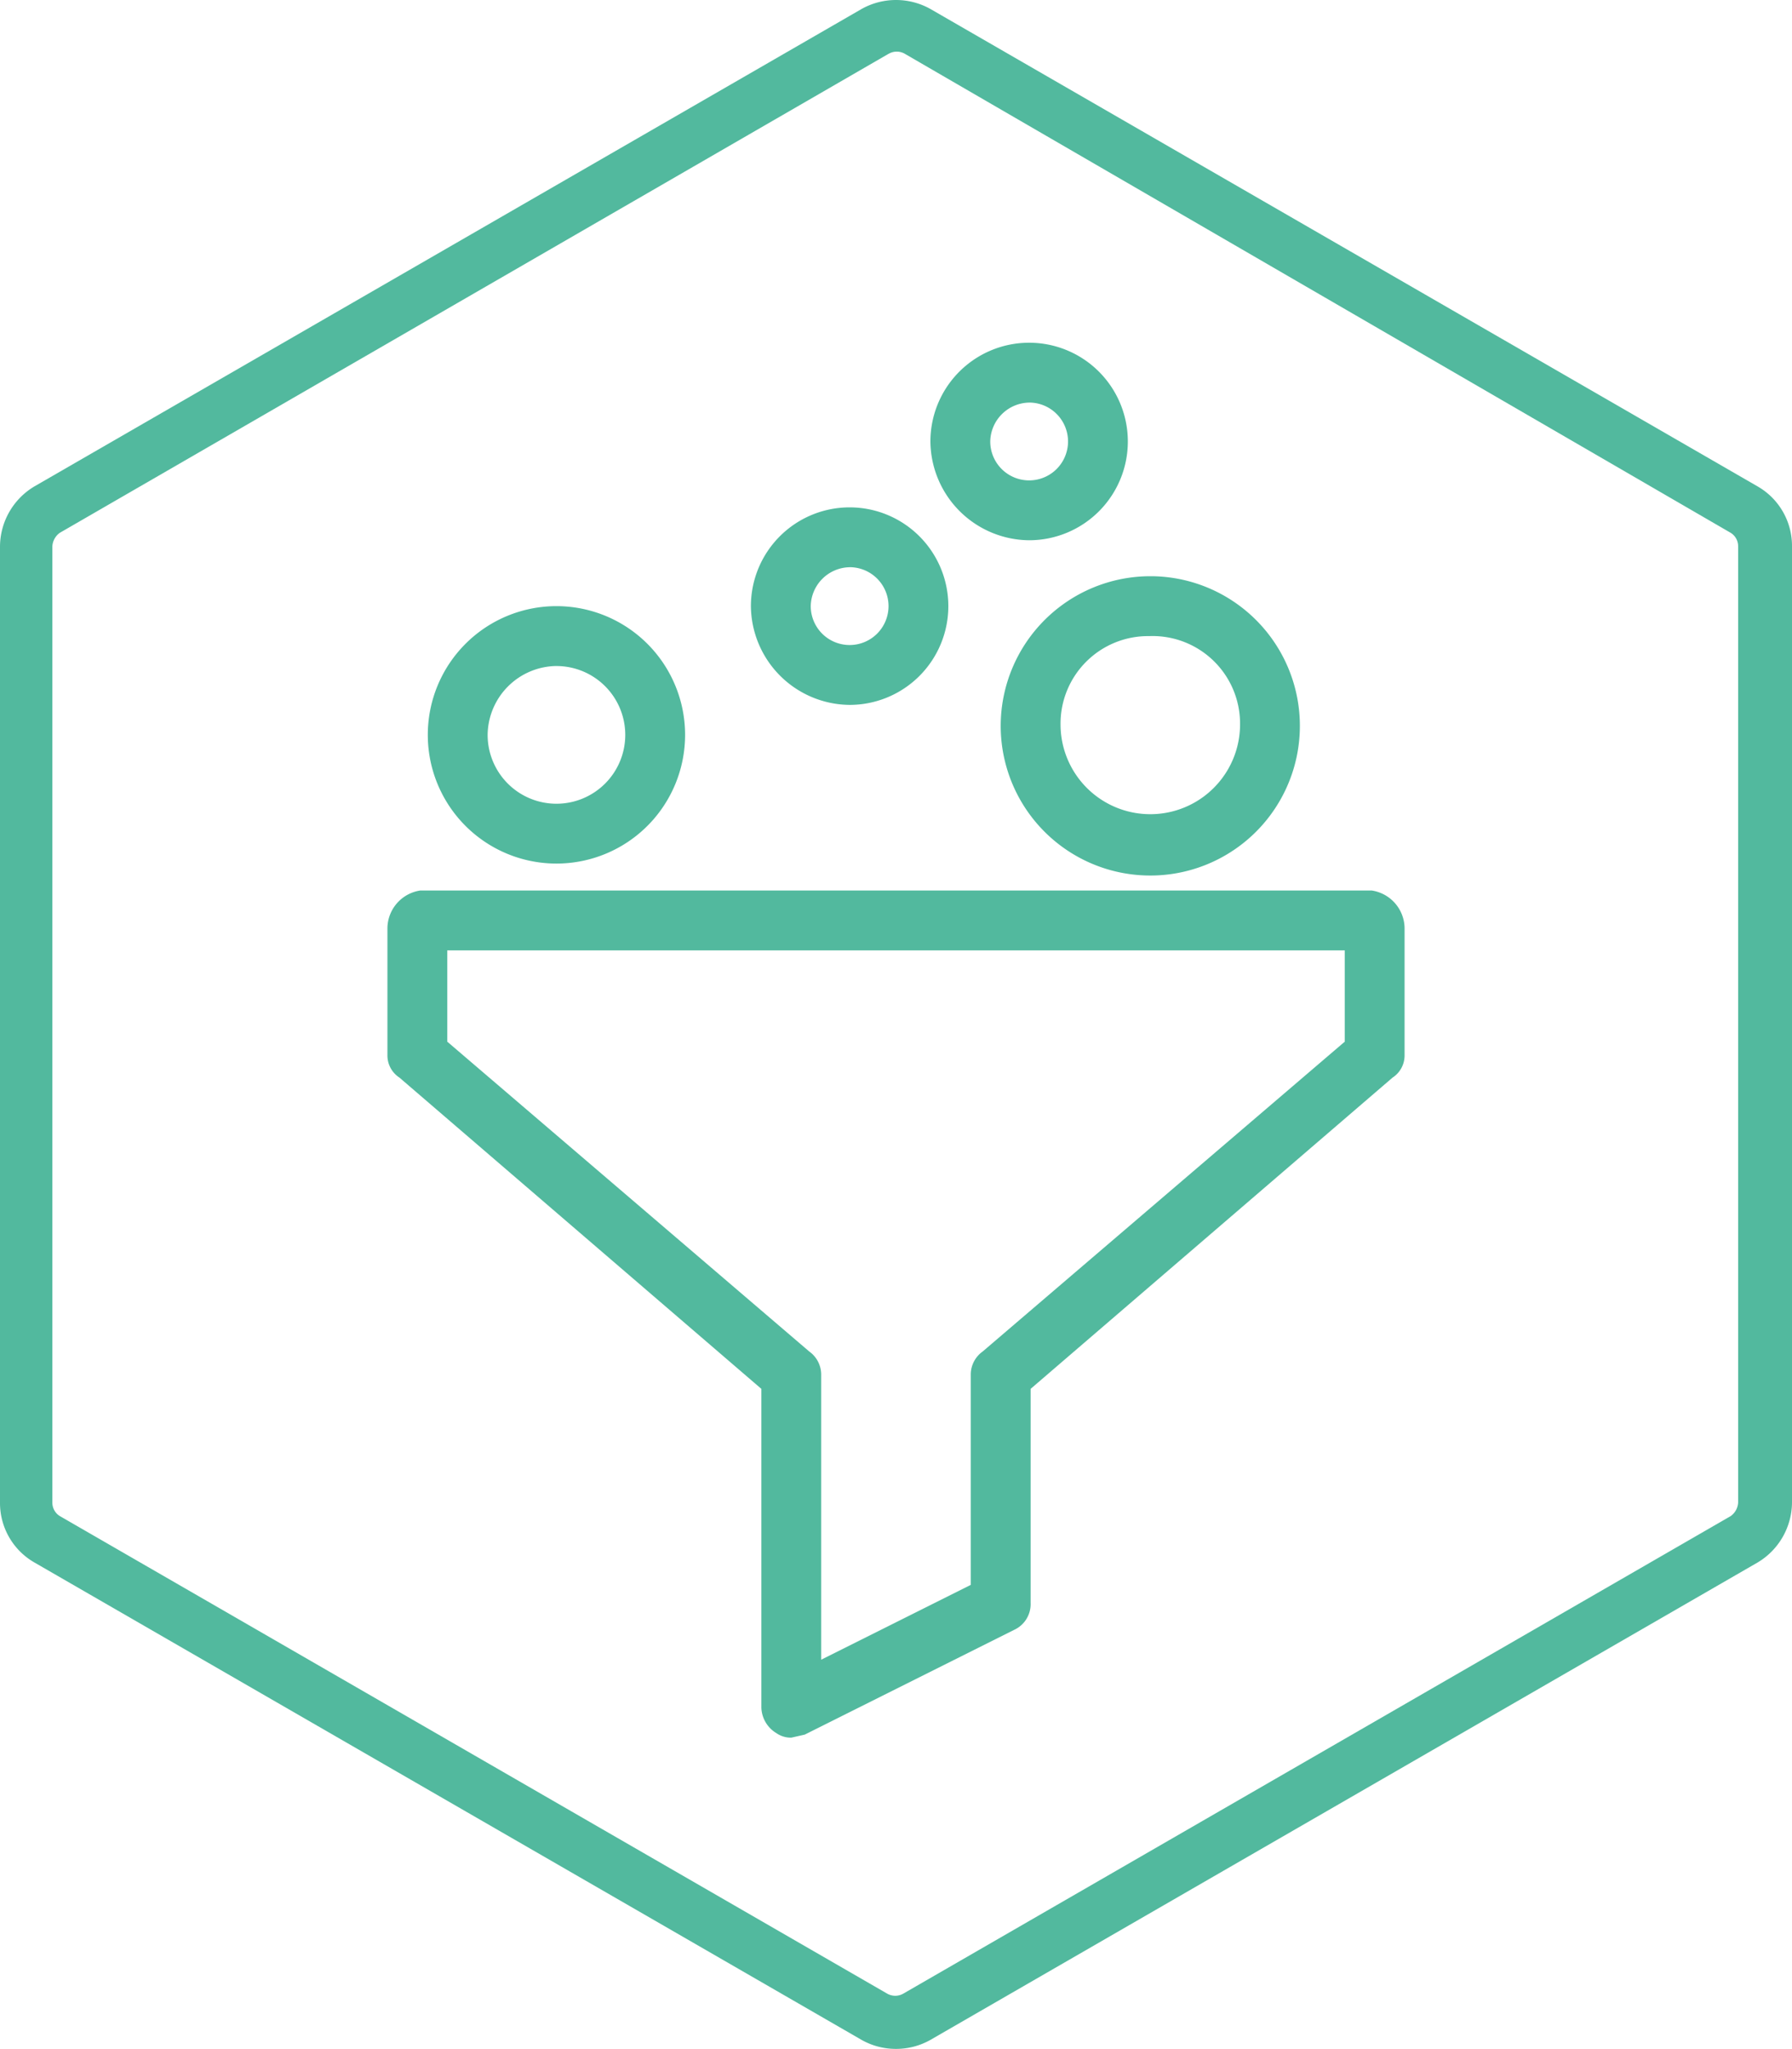
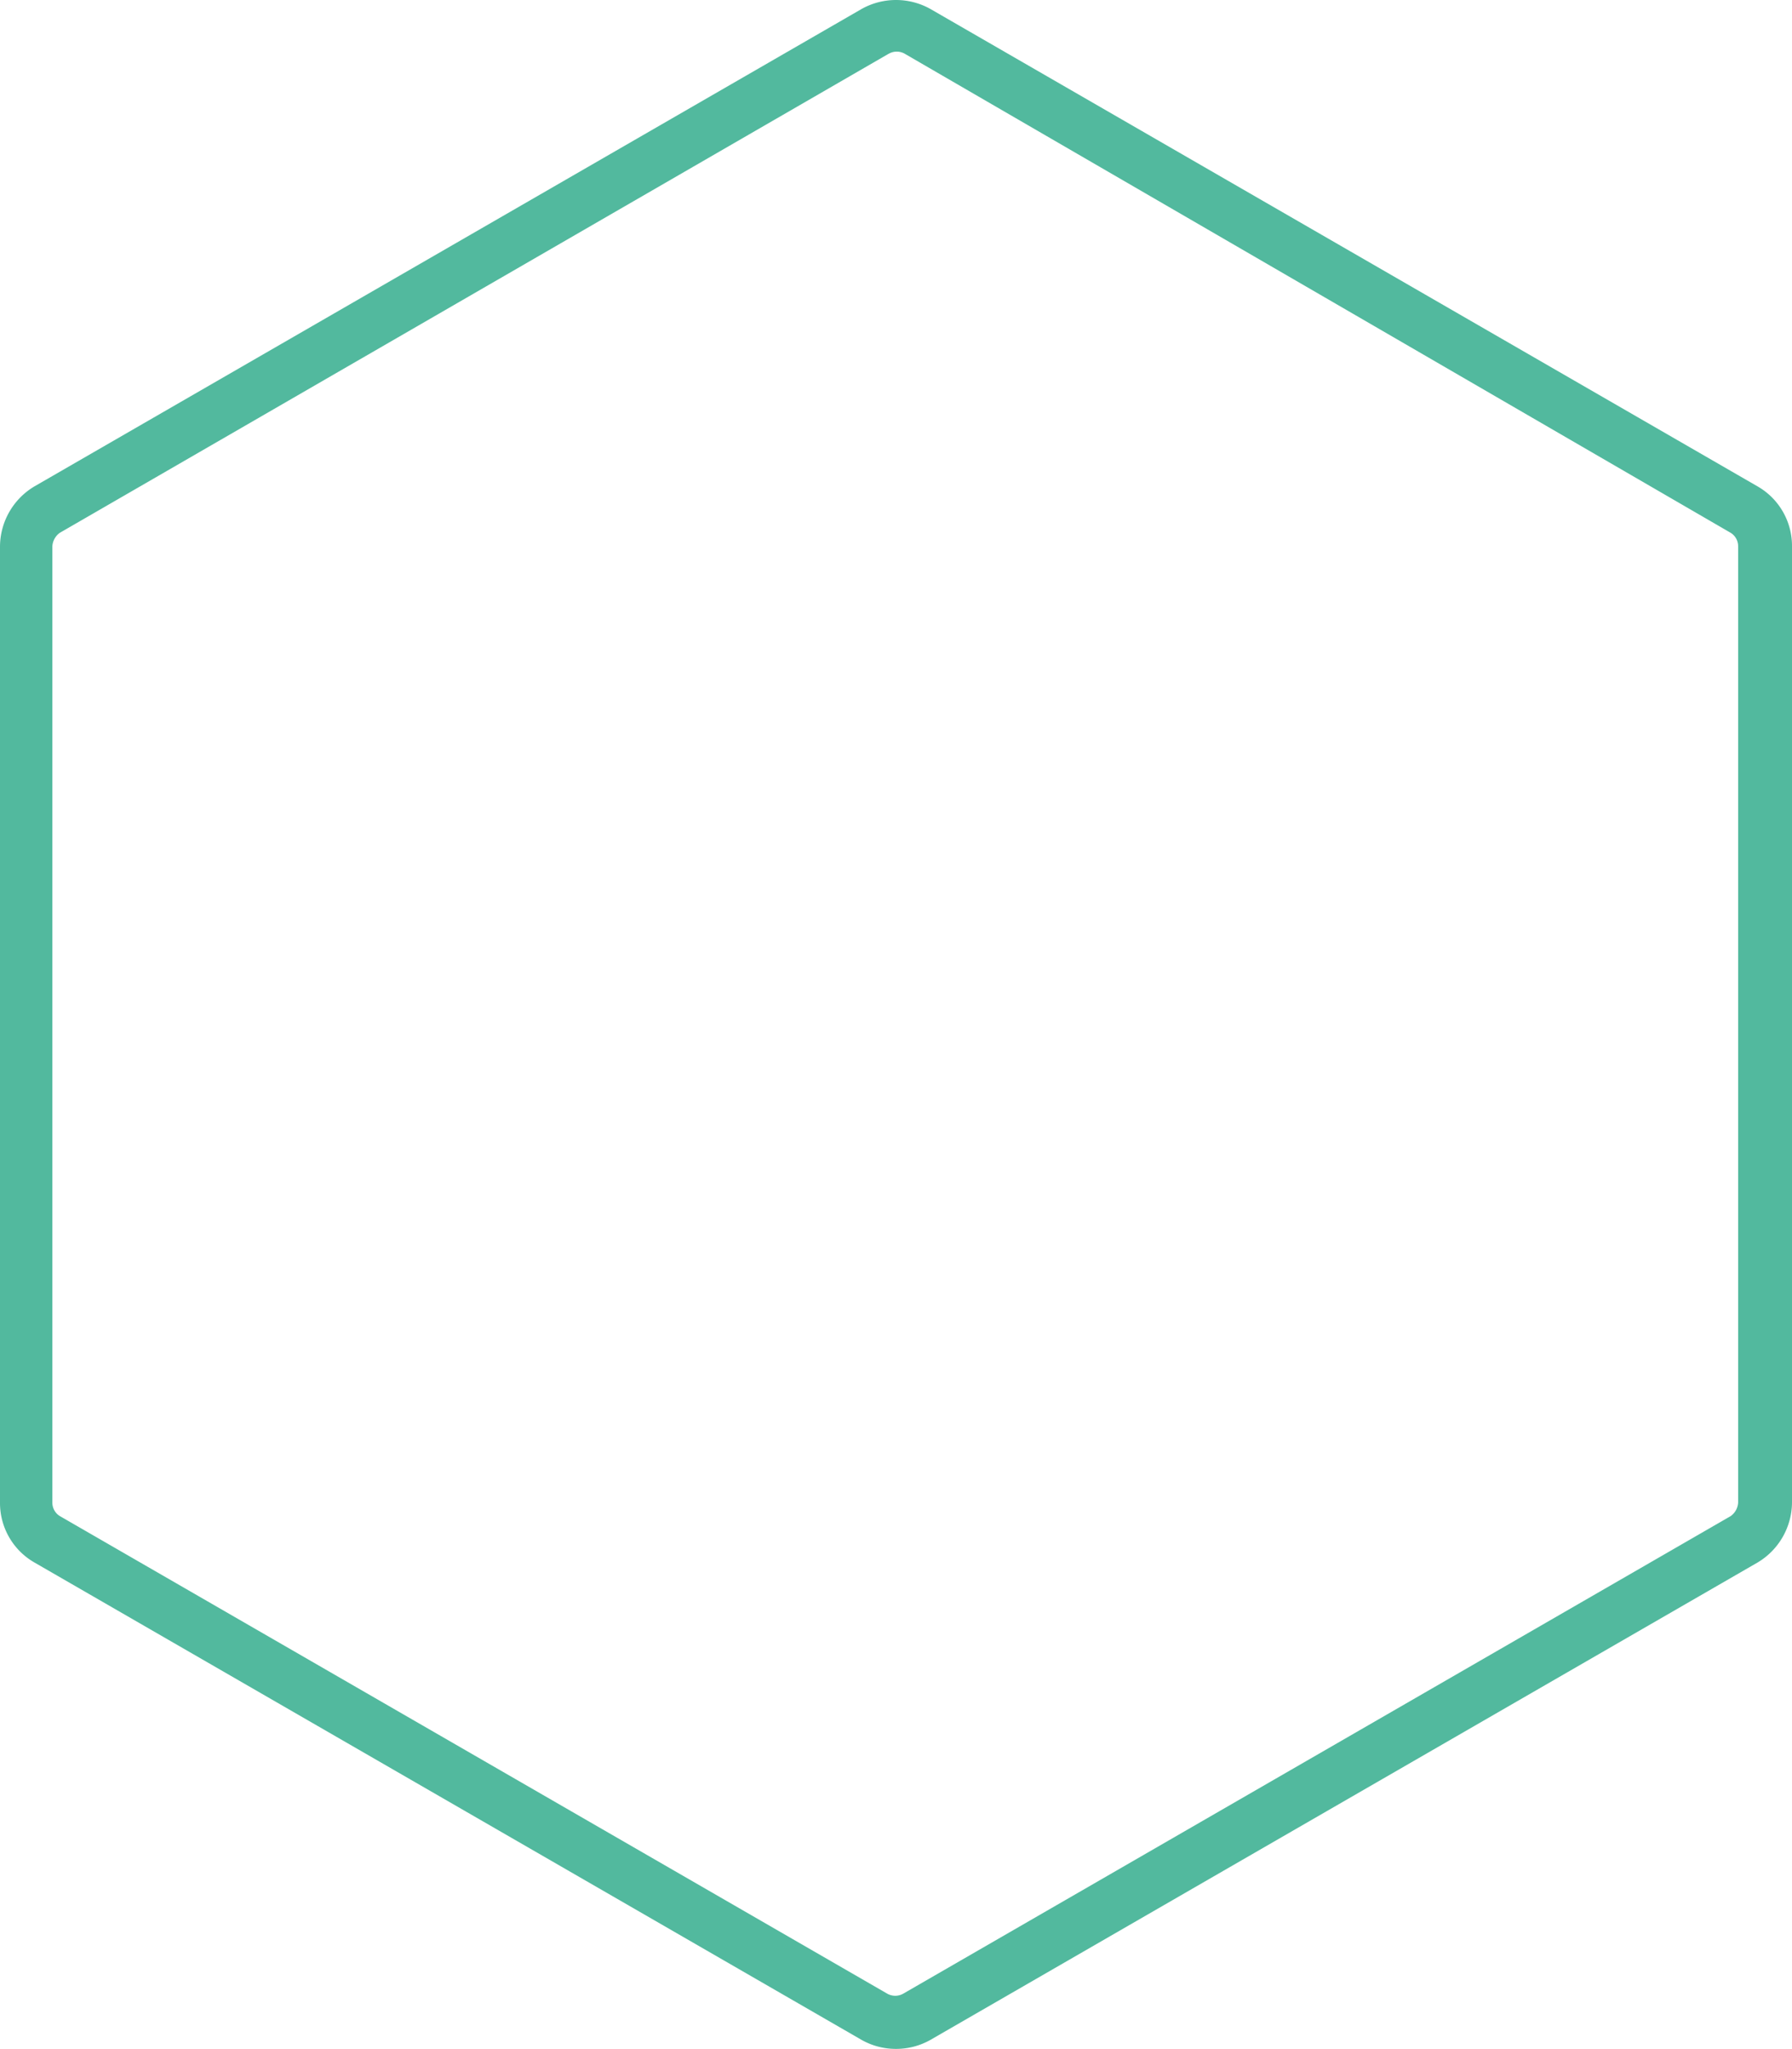
<svg xmlns="http://www.w3.org/2000/svg" id="Group_151" data-name="Group 151" viewBox="0 0 118 134.843">
  <defs>
    <style>
      .cls-1 {
        fill: #52b99e;
      }
    </style>
  </defs>
  <path id="Path_101" data-name="Path 101" class="cls-1" d="M59,134.843a4.575,4.575,0,0,1-2.265-.591L2.265,102.831A4.511,4.511,0,0,1,0,98.891V35.952a4.633,4.633,0,0,1,2.265-3.94L56.735.591a4.638,4.638,0,0,1,4.531,0l54.469,31.421A4.511,4.511,0,0,1,118,35.952v62.94a4.633,4.633,0,0,1-2.265,3.94L61.265,134.252A4.576,4.576,0,0,1,59,134.843Zm-.492-131.3L3.94,35.065a1.175,1.175,0,0,0-.492.886v62.94a1.034,1.034,0,0,0,.492.886L58.409,131.2a1.067,1.067,0,0,0,1.083,0l54.469-31.421a1.175,1.175,0,0,0,.492-.886V35.952a1.034,1.034,0,0,0-.492-.886L59.591,3.546a1.063,1.063,0,0,0-1.083,0Z" />
  <g id="Group_150" data-name="Group 150" transform="translate(25.511 22.556)">
-     <path id="Path_102" data-name="Path 102" class="cls-1" d="M50.524,92.3v20.98a2.031,2.031,0,0,0,.985,1.674,1.664,1.664,0,0,0,.985.3l.886-.2,13.79-6.895a1.861,1.861,0,0,0,1.083-1.773V92.3L92.09,71.812a1.737,1.737,0,0,0,.788-1.477V61.962A2.538,2.538,0,0,0,90.711,59.5H28.067A2.538,2.538,0,0,0,25.9,61.962v8.372a1.737,1.737,0,0,0,.788,1.477ZM29.84,63.44h59.1v6.008L65.1,89.837a1.87,1.87,0,0,0-.788,1.477V105.2l-9.85,4.925V91.315a1.87,1.87,0,0,0-.788-1.477L29.84,69.448Z" transform="translate(-25.9 -23.45)" />
-     <path id="Path_103" data-name="Path 103" class="cls-1" d="M37.071,57.442A8.471,8.471,0,1,0,28.6,48.971h0A8.47,8.47,0,0,0,37.071,57.442Zm0-13a4.531,4.531,0,1,1-4.531,4.531A4.583,4.583,0,0,1,37.071,44.44Z" transform="translate(-25.941 -23.164)" />
-     <path id="Path_104" data-name="Path 104" class="cls-1" d="M66.9,48.251A9.85,9.85,0,1,0,76.848,38.5h-.1A9.858,9.858,0,0,0,66.9,48.251Zm9.85-5.811a5.76,5.76,0,0,1,5.91,5.713v.1a5.91,5.91,0,1,1-11.82,0,5.76,5.76,0,0,1,5.811-5.811Z" transform="translate(-26.516 -23.134)" />
-     <path id="Path_105" data-name="Path 105" class="cls-1" d="M56.7,46.9a6.5,6.5,0,1,0-6.5-6.5,6.559,6.559,0,0,0,6.5,6.5Zm0-9.062A2.561,2.561,0,1,1,54.14,40.4,2.608,2.608,0,0,1,56.7,37.84Z" transform="translate(-26.265 -23.065)" />
-     <path id="Path_106" data-name="Path 106" class="cls-1" d="M68.7,35.9a6.5,6.5,0,1,0-6.5-6.5,6.559,6.559,0,0,0,6.5,6.5Zm0-9.062A2.561,2.561,0,1,1,66.14,29.4h0A2.608,2.608,0,0,1,68.7,26.84Z" transform="translate(-26.445 -22.9)" />
-   </g>
+     </g>
</svg>